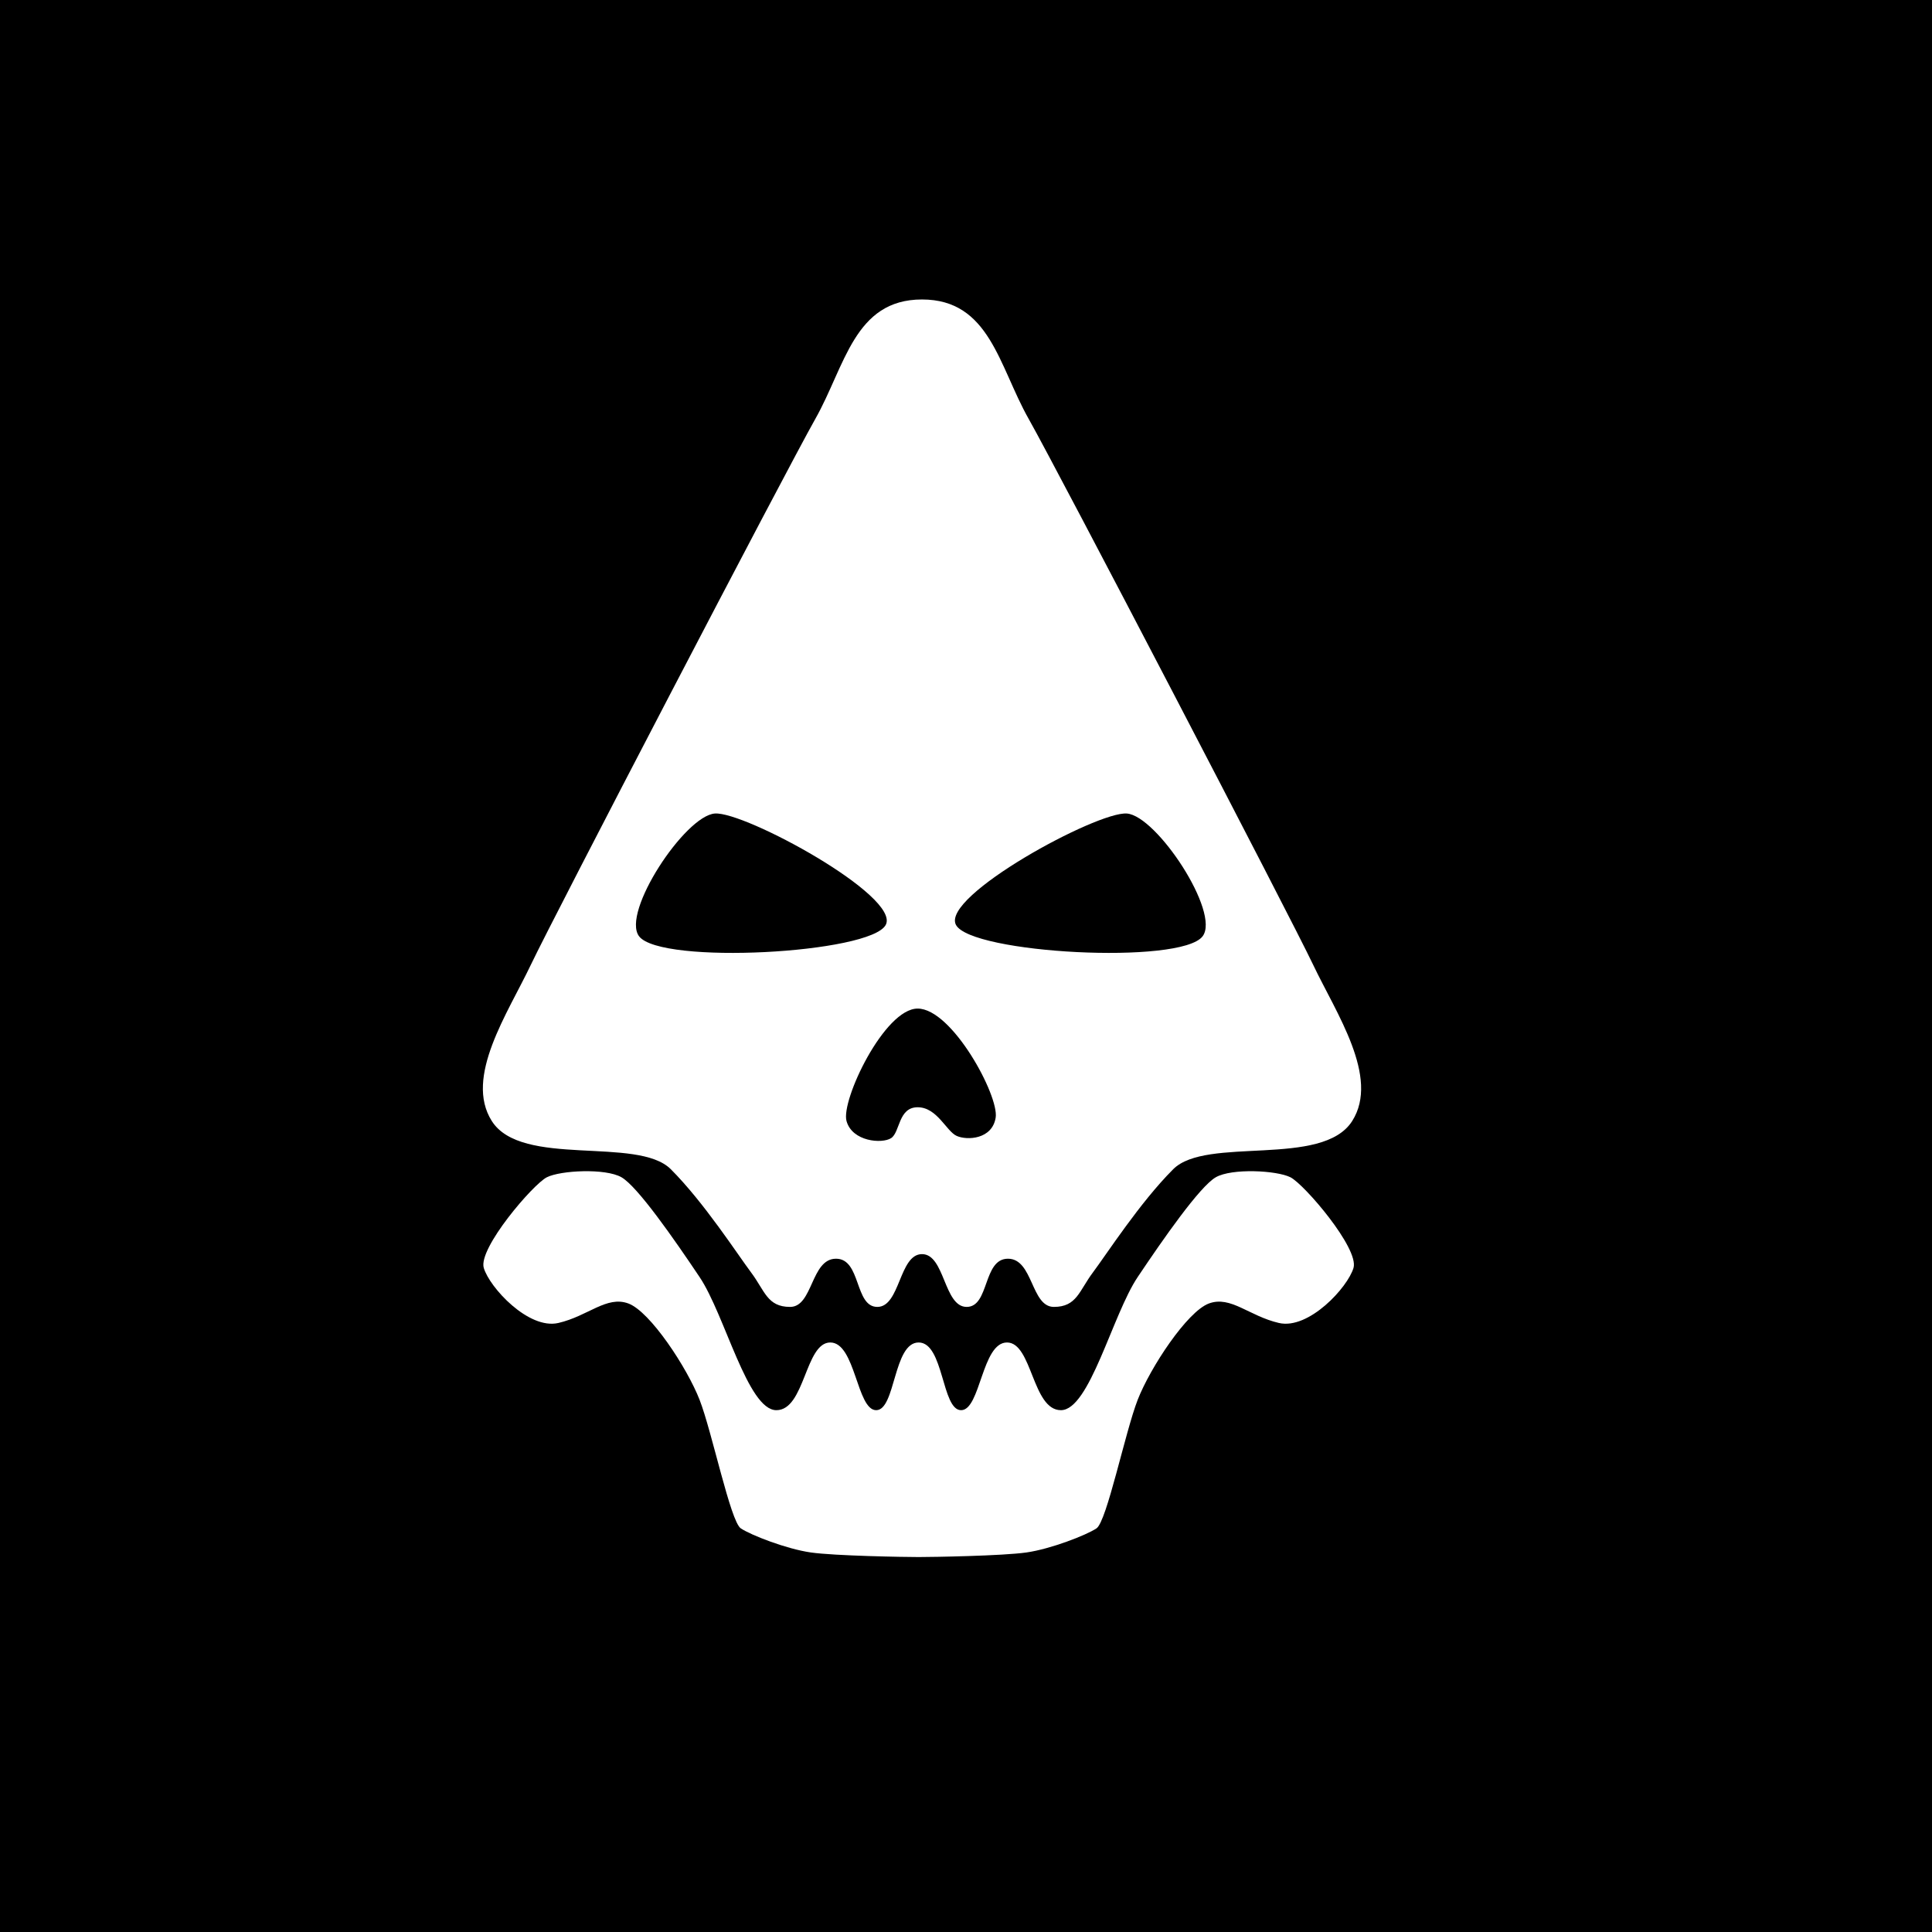
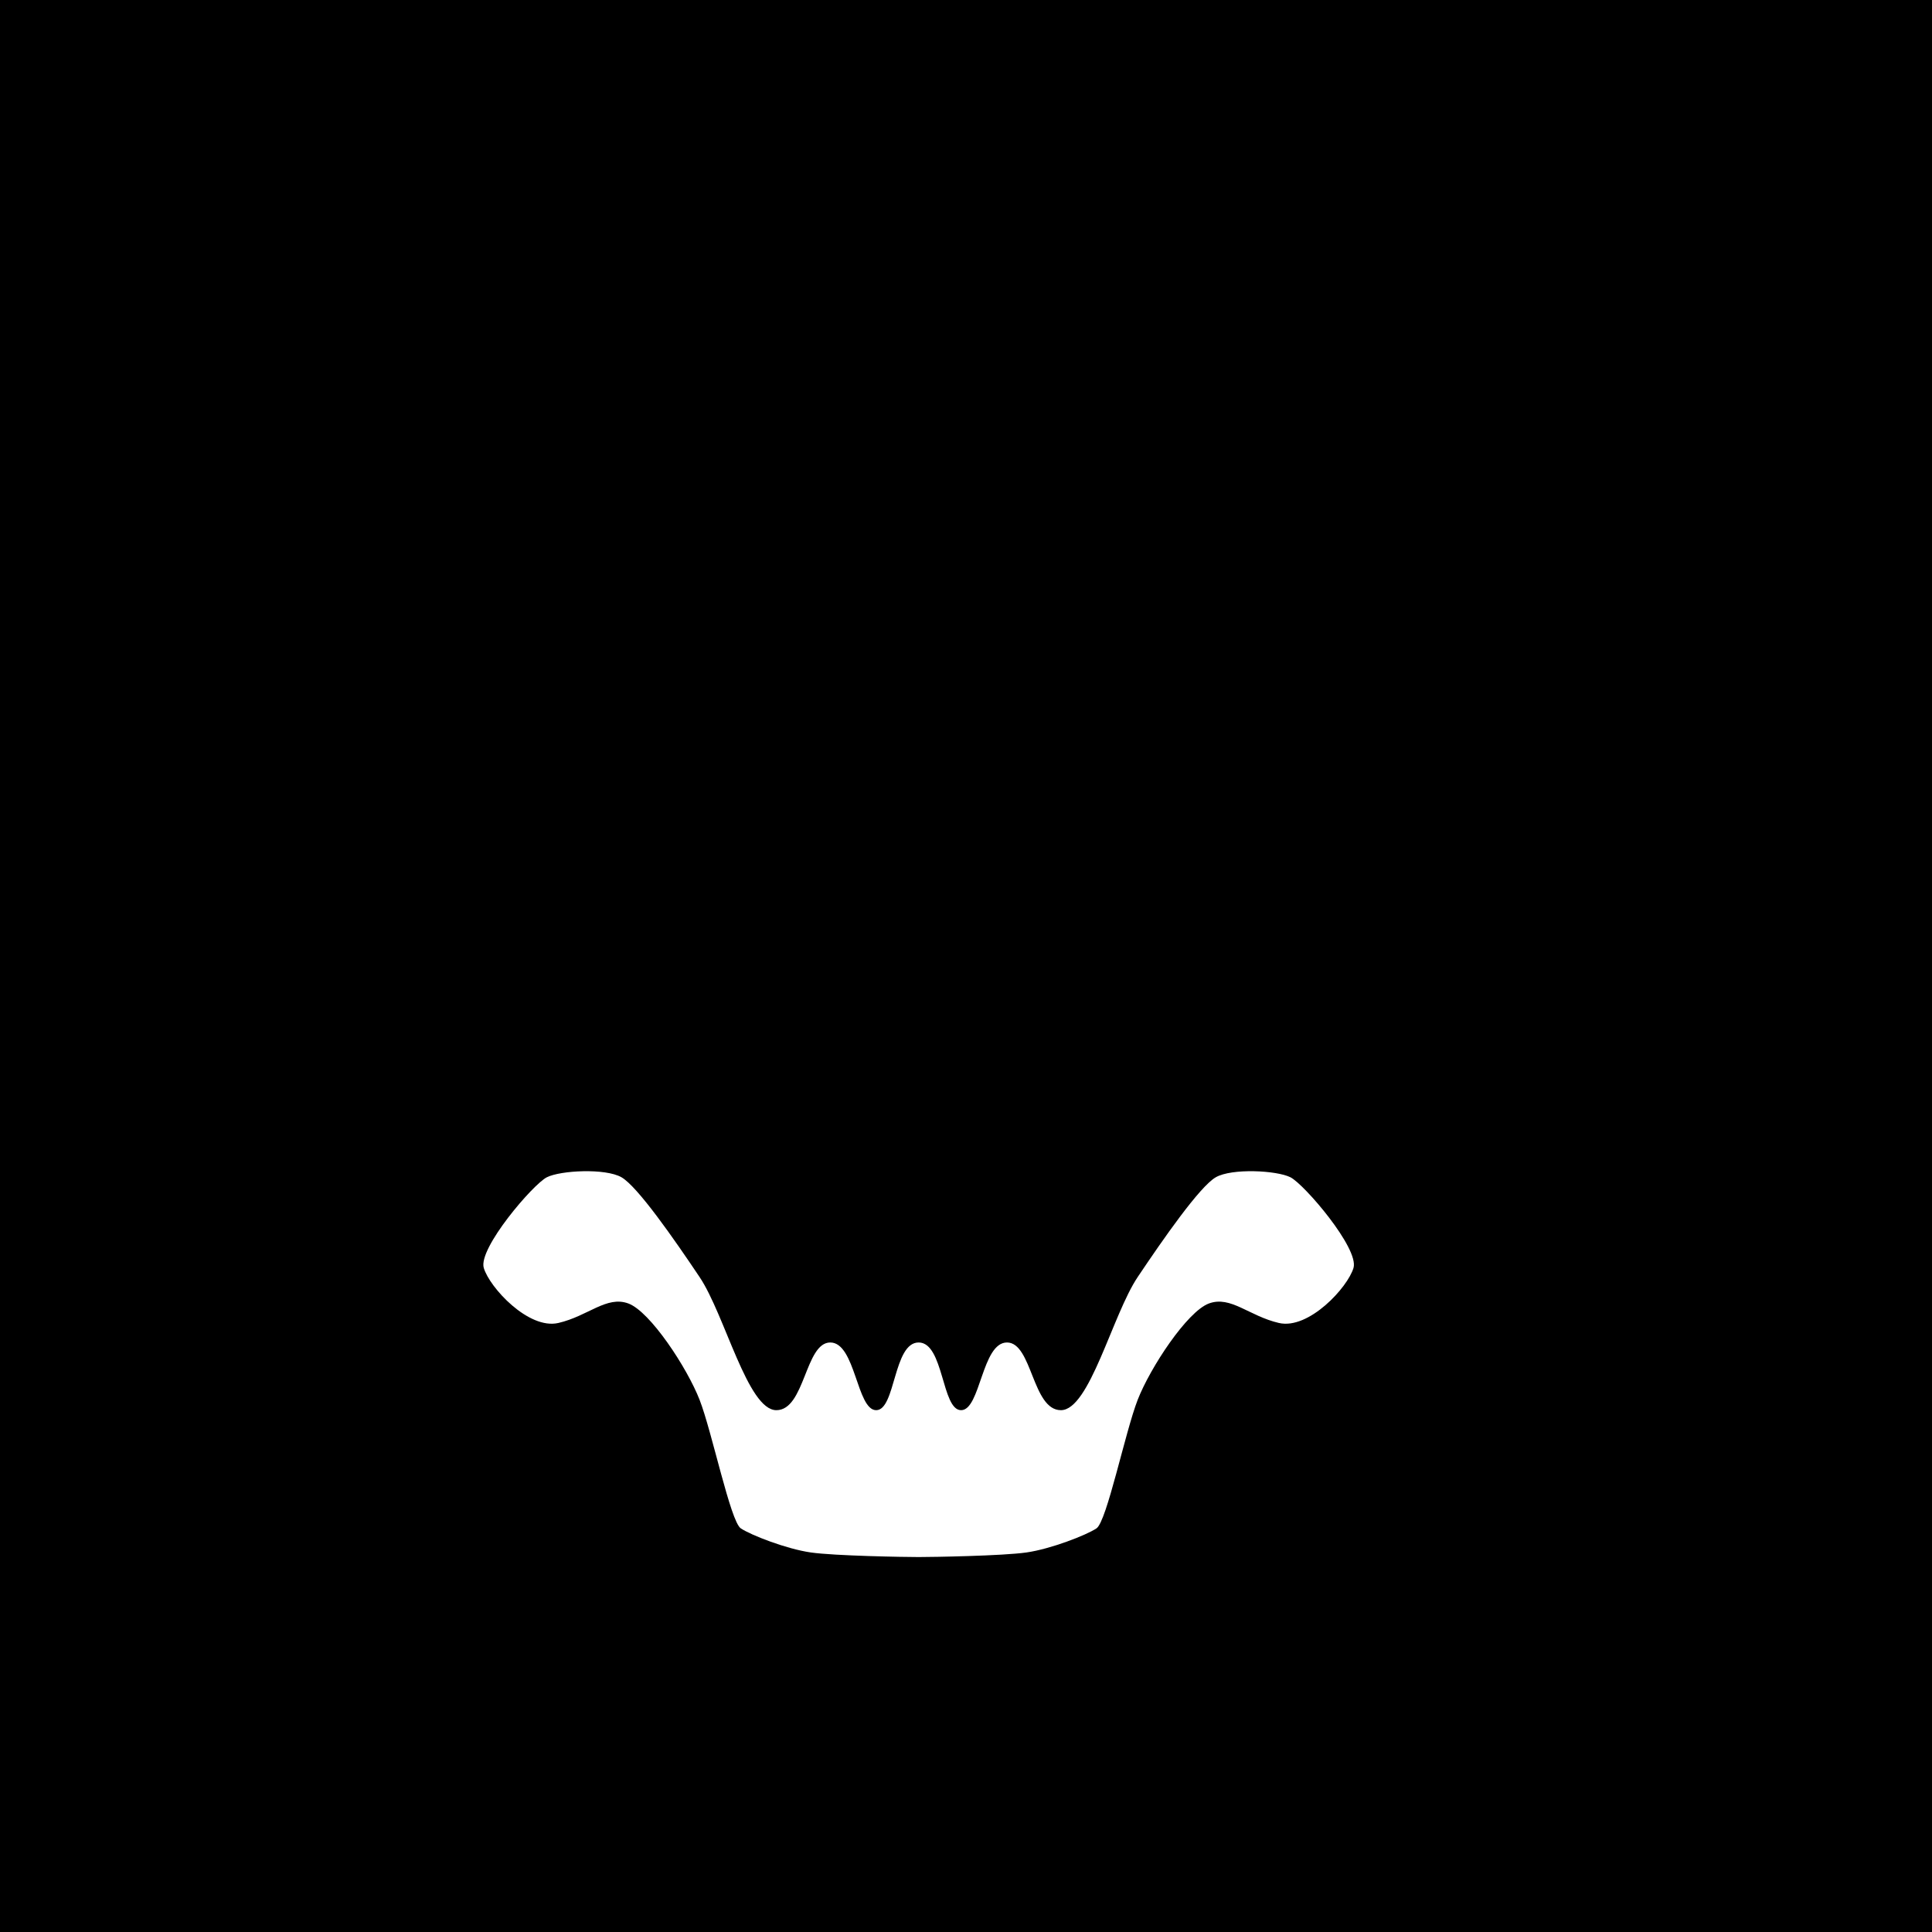
<svg xmlns="http://www.w3.org/2000/svg" version="1.1" x="0px" y="0px" width="150px" height="150px" viewBox="0 0 595.28 841.89" enable-background="new 0 0 595.28 841.89" xml:space="preserve">
  <rect width="595.28" height="841.89" />
  <rect x="-50000" y="-50000" width="100000" height="100000" fill="#000000" />
  <g id="Layer_2">
    <path fill="#FFFFFF" d="M277,678.5c6,0,36.5-0.5,47-2s26-7.5,30.5-10.5s12.5-42,17.945-56c5.446-14,21.555-38.5,31.055-42   s17.5,5.5,30.5,8.5s30-15.5,32.5-24S445,516,439,513s-25.5-4-32.5,0s-23,27-34.055,43.5c-11.054,16.5-20.945,58-33.445,58   S326.5,585,315.5,585s-11.5,29.5-20,29.5S288,585,277,585c-11.073,0-10,29.5-18.5,29.5s-9-29.5-20-29.5s-11,29.5-23.5,29.5   s-22.392-41.5-33.446-58S154.5,517,147.5,513s-26.5-3-32.5,0s-30,31-27.5,39.5s19.5,27,32.5,24s21-12,30.5-8.5s25.608,28,31.054,42   S195,663,199.5,666s20,9,30.5,10.5S271,678.5,277,678.5z" />
-     <path fill="#FFFFFF" d="M278.464,130.5c29.501,0,33.464,29,46.464,52s114,216.89,124,237.945c10,21.055,29.109,48.96,17,68.055   c-13,20.5-63.5,6.5-78,21s-29,37-35,45s-7,15-17,15s-9-21-20-21s-8,21-18,21c-10,0-9.463-23-19.463-23s-9.464,23-19.464,23   s-7-21-18-21s-10,21-20,21s-11-7-17-15s-20.5-30.5-35-45s-65-0.5-78-21c-12.109-19.095,7-47,17-68.055S219,205.5,232,182.5   S248.964,130.5,278.464,130.5z M262.681,403c6.5-12.5-61.5-49.5-74.5-48.5s-40.849,43.173-33,53.5   C164.681,420.5,256.181,415.5,262.681,403z M400.747,408c7.849-10.327-20-52.5-33-53.5s-81,36-74.5,48.5S391.247,420.5,400.747,408   z M245.573,488.5c2.5,9,15.5,10,19.437,7.451s3.063-13.451,11.563-13.451s12.5,10.5,17.039,12.5s15.46,1.5,16.96-8   s-19-47.5-34-47.5C262.073,439.5,243.073,479.5,245.573,488.5z" />
  </g>
</svg>